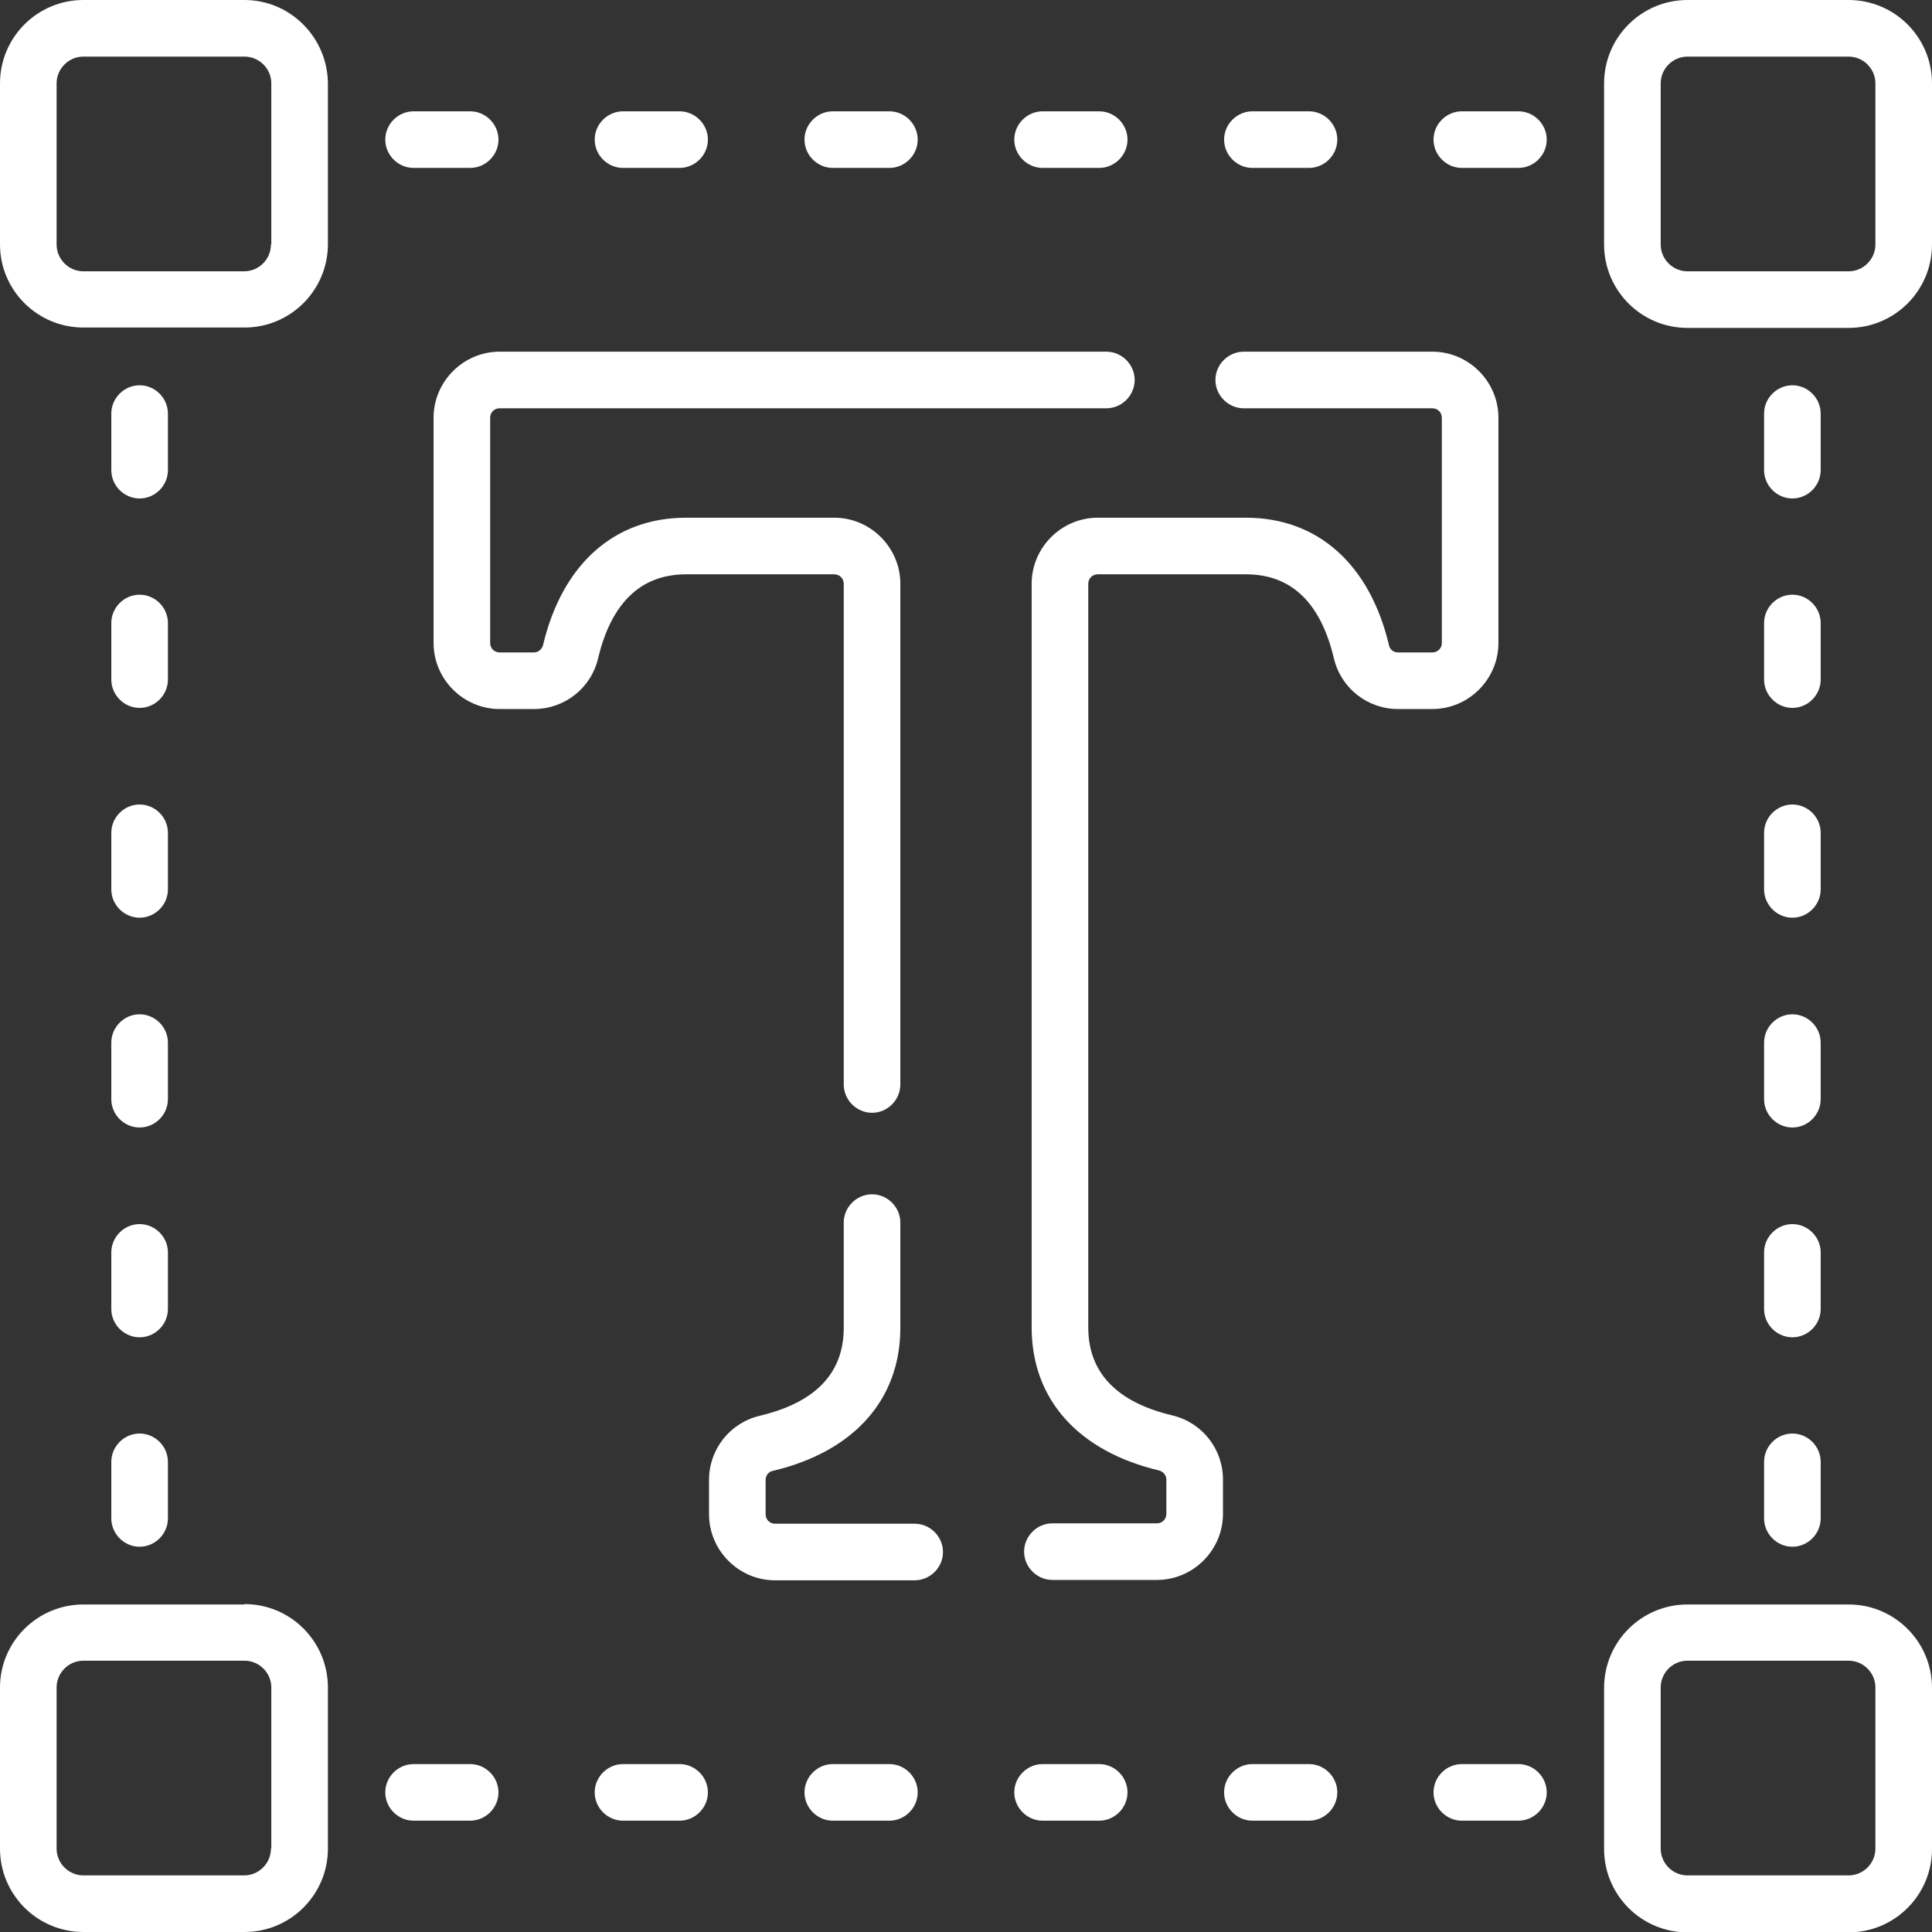
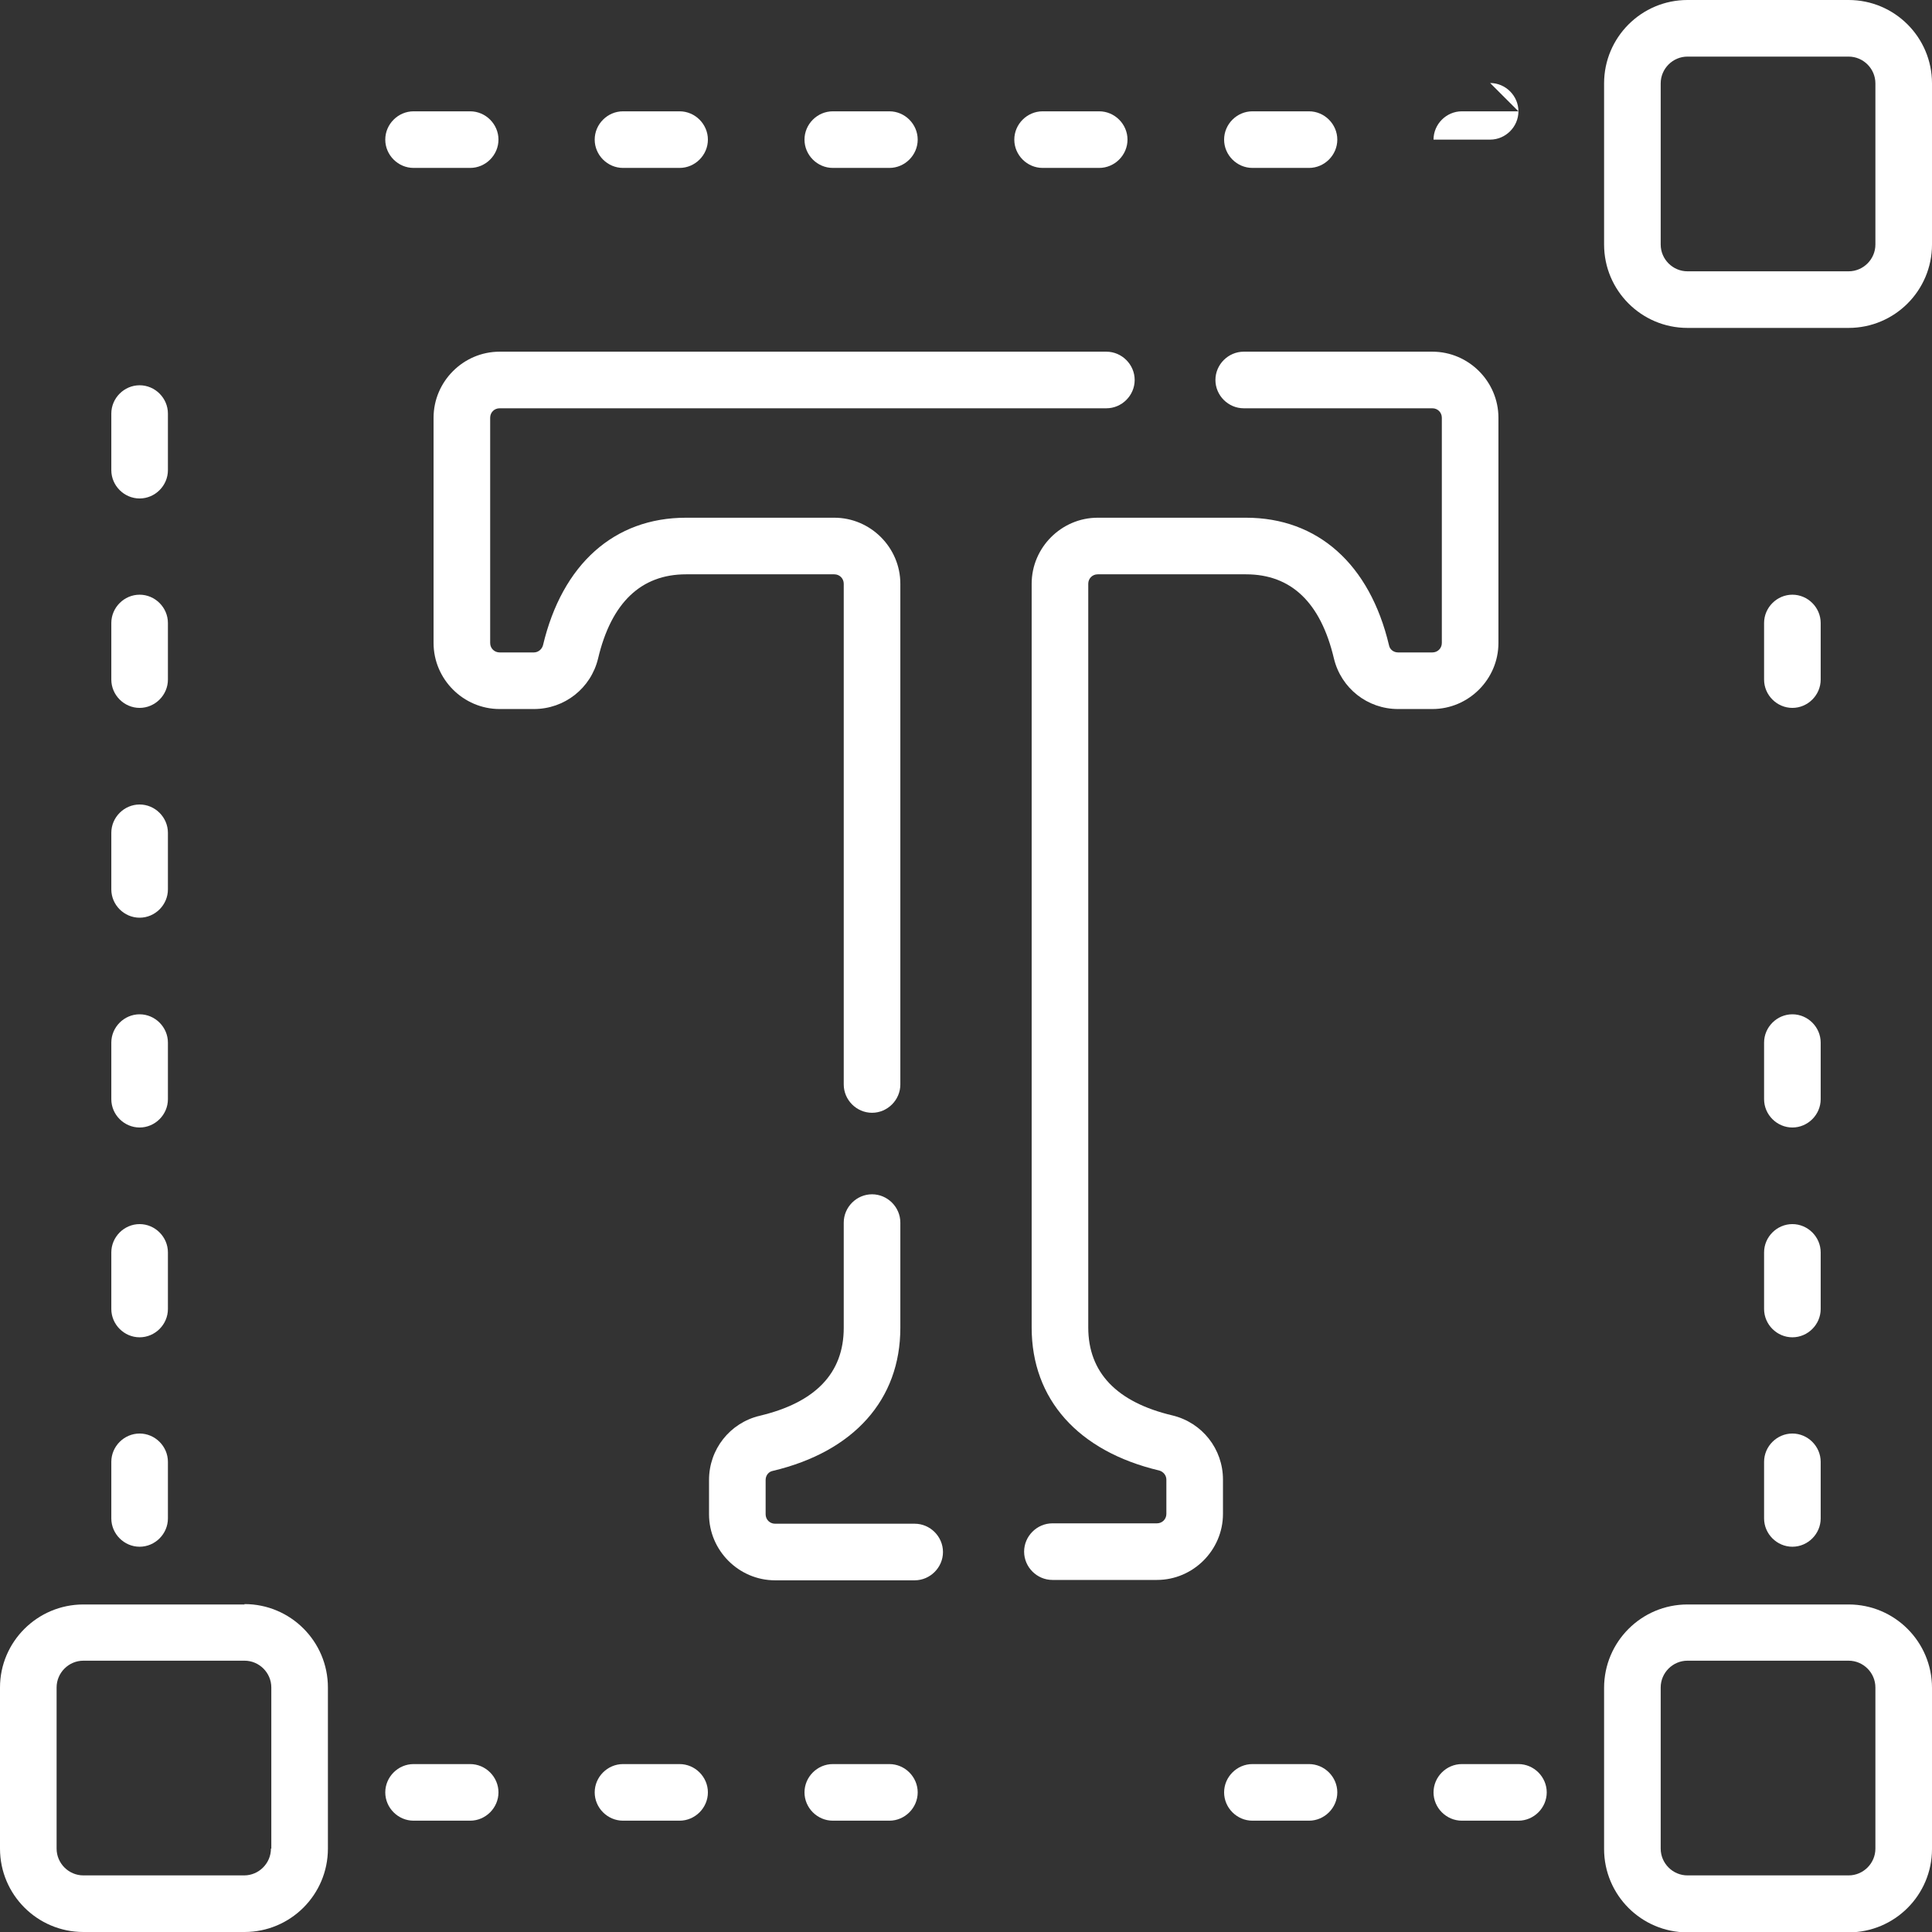
<svg xmlns="http://www.w3.org/2000/svg" id="Capa_1" version="1.1" viewBox="0 0 512 512">
  <rect x="0" y="0" width="512" height="512" fill="#333333" stroke="none" />
  <defs>
    <style> .st0 { fill: #fff; } </style>
  </defs>
-   <path class="st0" d="M64.8,0H22.1C9.9,0,0,9.9,0,22.1v42.7c0,12.1,9.9,22,22.1,22h42.7c12.2,0,22.1-9.9,22.1-22.1V22.1C86.8,9.9,76.9,0,64.8,0ZM71.8,64.8c0,3.9-3.2,7.1-7.1,7.1H22.1c-3.9,0-7.1-3.2-7.1-7.1V22.1c0-3.9,3.2-7.1,7.1-7.1h42.7c3.9,0,7.1,3.2,7.1,7.1v42.7h0Z" />
  <path class="st0" d="M489.9,0h-42.7C435,0,425.1,9.9,425.1,22.1v42.7c0,12.2,9.9,22.1,22.1,22.1h42.7c12.2,0,22.1-9.9,22.1-22.1V22.1C512,9.9,502.1,0,489.9,0ZM497,64.8c0,3.9-3.2,7.1-7.1,7.1h-42.7c-3.9,0-7.1-3.2-7.1-7.1V22.1c0-3.9,3.2-7.1,7.1-7.1h42.7c3.9,0,7.1,3.2,7.1,7.1v42.7Z" />
  <path class="st0" d="M64.8,425.2H22.1c-12.2,0-22.1,9.9-22.1,22v42.7c0,12.2,9.9,22.1,22.1,22.1h42.7c12.2,0,22.1-9.9,22.1-22.1v-42.7c0-12.2-9.9-22.1-22.1-22.1h0ZM71.8,489.9c0,3.9-3.2,7.1-7.1,7.1H22.1c-3.9,0-7.1-3.2-7.1-7.1v-42.7c0-3.9,3.2-7.1,7.1-7.1h42.7c3.9,0,7.1,3.2,7.1,7.1v42.7h0Z" />
  <path class="st0" d="M489.9,425.2h-42.7c-12.2,0-22.1,9.9-22.1,22.1v42.7c0,12.2,9.9,22.1,22.1,22.1h42.7c12.2,0,22.1-9.9,22.1-22.1v-42.7c0-12.2-9.9-22.1-22.1-22.1h0ZM497,489.9c0,3.9-3.2,7.1-7.1,7.1h-42.7c-3.9,0-7.1-3.2-7.1-7.1v-42.7c0-3.9,3.2-7.1,7.1-7.1h42.7c3.9,0,7.1,3.2,7.1,7.1v42.7Z" />
  <path class="st0" d="M109.6,44.5h15c4.1,0,7.5-3.4,7.5-7.5s-3.4-7.5-7.5-7.5h-15c-4.1,0-7.5,3.4-7.5,7.5s3.4,7.5,7.5,7.5Z" />
  <path class="st0" d="M165.1,44.5h15c4.1,0,7.5-3.4,7.5-7.5s-3.4-7.5-7.5-7.5h-15c-4.1,0-7.5,3.4-7.5,7.5s3.4,7.5,7.5,7.5Z" />
  <path class="st0" d="M220.7,44.5h15c4.1,0,7.5-3.4,7.5-7.5s-3.4-7.5-7.5-7.5h-15c-4.1,0-7.5,3.4-7.5,7.5s3.4,7.5,7.5,7.5Z" />
  <path class="st0" d="M276.3,44.5h15c4.1,0,7.5-3.4,7.5-7.5s-3.4-7.5-7.5-7.5h-15c-4.1,0-7.5,3.4-7.5,7.5s3.4,7.5,7.5,7.5Z" />
  <path class="st0" d="M331.9,44.5h15c4.1,0,7.5-3.4,7.5-7.5s-3.4-7.5-7.5-7.5h-15c-4.1,0-7.5,3.4-7.5,7.5s3.4,7.5,7.5,7.5Z" />
-   <path class="st0" d="M402.4,29.5h-15c-4.1,0-7.5,3.4-7.5,7.5s3.4,7.5,7.5,7.5h15c4.1,0,7.5-3.4,7.5-7.5s-3.4-7.5-7.5-7.5Z" />
+   <path class="st0" d="M402.4,29.5h-15c-4.1,0-7.5,3.4-7.5,7.5h15c4.1,0,7.5-3.4,7.5-7.5s-3.4-7.5-7.5-7.5Z" />
  <path class="st0" d="M124.6,467.5h-15c-4.1,0-7.5,3.4-7.5,7.5s3.4,7.5,7.5,7.5h15c4.1,0,7.5-3.4,7.5-7.5s-3.4-7.5-7.5-7.5Z" />
  <path class="st0" d="M180.1,467.5h-15c-4.1,0-7.5,3.4-7.5,7.5s3.4,7.5,7.5,7.5h15c4.1,0,7.5-3.4,7.5-7.5s-3.4-7.5-7.5-7.5Z" />
  <path class="st0" d="M235.7,467.5h-15c-4.1,0-7.5,3.4-7.5,7.5s3.4,7.5,7.5,7.5h15c4.1,0,7.5-3.4,7.5-7.5s-3.4-7.5-7.5-7.5Z" />
-   <path class="st0" d="M291.3,467.5h-15c-4.1,0-7.5,3.4-7.5,7.5s3.4,7.5,7.5,7.5h15c4.1,0,7.5-3.4,7.5-7.5s-3.4-7.5-7.5-7.5Z" />
  <path class="st0" d="M346.9,467.5h-15c-4.1,0-7.5,3.4-7.5,7.5s3.4,7.5,7.5,7.5h15c4.1,0,7.5-3.4,7.5-7.5s-3.4-7.5-7.5-7.5Z" />
  <path class="st0" d="M402.4,467.5h-15c-4.1,0-7.5,3.4-7.5,7.5s3.4,7.5,7.5,7.5h15c4.1,0,7.5-3.4,7.5-7.5s-3.4-7.5-7.5-7.5Z" />
-   <path class="st0" d="M475,132.1c4.1,0,7.5-3.4,7.5-7.5v-15c0-4.1-3.4-7.5-7.5-7.5s-7.5,3.4-7.5,7.5v15c0,4.1,3.4,7.5,7.5,7.5Z" />
  <path class="st0" d="M467.5,180.1c0,4.1,3.4,7.5,7.5,7.5s7.5-3.4,7.5-7.5v-15c0-4.1-3.4-7.5-7.5-7.5s-7.5,3.4-7.5,7.5v15Z" />
-   <path class="st0" d="M467.5,235.7c0,4.1,3.4,7.5,7.5,7.5s7.5-3.4,7.5-7.5v-15c0-4.1-3.4-7.5-7.5-7.5s-7.5,3.4-7.5,7.5v15Z" />
  <path class="st0" d="M467.5,291.3c0,4.1,3.4,7.5,7.5,7.5s7.5-3.4,7.5-7.5v-15c0-4.1-3.4-7.5-7.5-7.5s-7.5,3.4-7.5,7.5v15Z" />
  <path class="st0" d="M467.5,346.9c0,4.1,3.4,7.5,7.5,7.5s7.5-3.4,7.5-7.5v-15c0-4.1-3.4-7.5-7.5-7.5s-7.5,3.4-7.5,7.5v15Z" />
  <path class="st0" d="M467.5,402.4c0,4.1,3.4,7.5,7.5,7.5s7.5-3.4,7.5-7.5v-15c0-4.1-3.4-7.5-7.5-7.5s-7.5,3.4-7.5,7.5v15Z" />
  <path class="st0" d="M37,132.1c4.1,0,7.5-3.4,7.5-7.5v-15c0-4.1-3.4-7.5-7.5-7.5s-7.5,3.4-7.5,7.5v15c0,4.1,3.4,7.5,7.5,7.5Z" />
  <path class="st0" d="M29.5,180.1c0,4.1,3.4,7.5,7.5,7.5s7.5-3.4,7.5-7.5v-15c0-4.1-3.4-7.5-7.5-7.5s-7.5,3.4-7.5,7.5v15Z" />
  <path class="st0" d="M29.5,235.7c0,4.1,3.4,7.5,7.5,7.5s7.5-3.4,7.5-7.5v-15c0-4.1-3.4-7.5-7.5-7.5s-7.5,3.4-7.5,7.5v15Z" />
  <path class="st0" d="M29.5,291.3c0,4.1,3.4,7.5,7.5,7.5s7.5-3.4,7.5-7.5v-15c0-4.1-3.4-7.5-7.5-7.5s-7.5,3.4-7.5,7.5v15Z" />
  <path class="st0" d="M29.5,346.9c0,4.1,3.4,7.5,7.5,7.5s7.5-3.4,7.5-7.5v-15c0-4.1-3.4-7.5-7.5-7.5s-7.5,3.4-7.5,7.5v15Z" />
  <path class="st0" d="M29.5,402.4c0,4.1,3.4,7.5,7.5,7.5s7.5-3.4,7.5-7.5v-15c0-4.1-3.4-7.5-7.5-7.5s-7.5,3.4-7.5,7.5v15Z" />
  <path class="st0" d="M242.4,403.8h-37c-1.4,0-2.5-1.1-2.5-2.5v-9.1c0-1.2.8-2.2,1.9-2.4,21.5-5.1,33.8-18.9,33.8-37.9v-27.9c0-4.1-3.4-7.5-7.5-7.5s-7.5,3.4-7.5,7.5v27.9c0,12-7.5,19.8-22.3,23.3-7.9,1.9-13.4,8.9-13.4,17v9.1c0,9.6,7.9,17.5,17.5,17.5h37c4.1,0,7.5-3.4,7.5-7.5s-3.4-7.5-7.5-7.5h0Z" />
  <path class="st0" d="M181.8,152.2h39.3c1.4,0,2.5,1.1,2.5,2.5v132.7c0,4.1,3.4,7.5,7.5,7.5s7.5-3.4,7.5-7.5v-132.7c0-9.6-7.9-17.5-17.5-17.5h-39.3c-19,0-32.8,12.3-37.9,33.8-.3,1.1-1.3,1.9-2.4,1.9h-9.1c-1.4,0-2.5-1.1-2.5-2.5v-59.7c0-1.4,1.1-2.5,2.5-2.5h160.8c4.1,0,7.5-3.4,7.5-7.5s-3.4-7.5-7.5-7.5h-160.8c-9.6,0-17.5,7.9-17.5,17.5v59.7c0,9.6,7.9,17.5,17.5,17.5h9.1c8.1,0,15.1-5.5,17-13.4,3.5-14.8,11.4-22.3,23.3-22.3h0Z" />
  <path class="st0" d="M397.1,170.4v-59.7c0-9.6-7.9-17.5-17.5-17.5h-50c-4.1,0-7.5,3.4-7.5,7.5s3.4,7.5,7.5,7.5h50c1.4,0,2.5,1.1,2.5,2.5v59.7c0,1.4-1.1,2.5-2.5,2.5h-9.1c-1.2,0-2.2-.8-2.4-1.9-5.1-21.5-18.9-33.8-37.9-33.8h-39.3c-9.6,0-17.5,7.9-17.5,17.5v197.1c0,19,12.3,32.8,33.8,37.9,1.1.3,1.9,1.3,1.9,2.4v9.1c0,1.4-1.1,2.5-2.5,2.5h-27.7c-4.1,0-7.5,3.4-7.5,7.5s3.4,7.5,7.5,7.5h27.7c9.6,0,17.5-7.9,17.5-17.5v-9.1c0-8.1-5.5-15.1-13.4-17-14.8-3.5-22.3-11.4-22.3-23.3v-197.1c0-1.4,1.1-2.5,2.5-2.5h39.3c12,0,19.8,7.5,23.3,22.3,1.9,7.9,8.9,13.4,17,13.4h9.1c9.6,0,17.5-7.9,17.5-17.5h0Z" />
</svg>